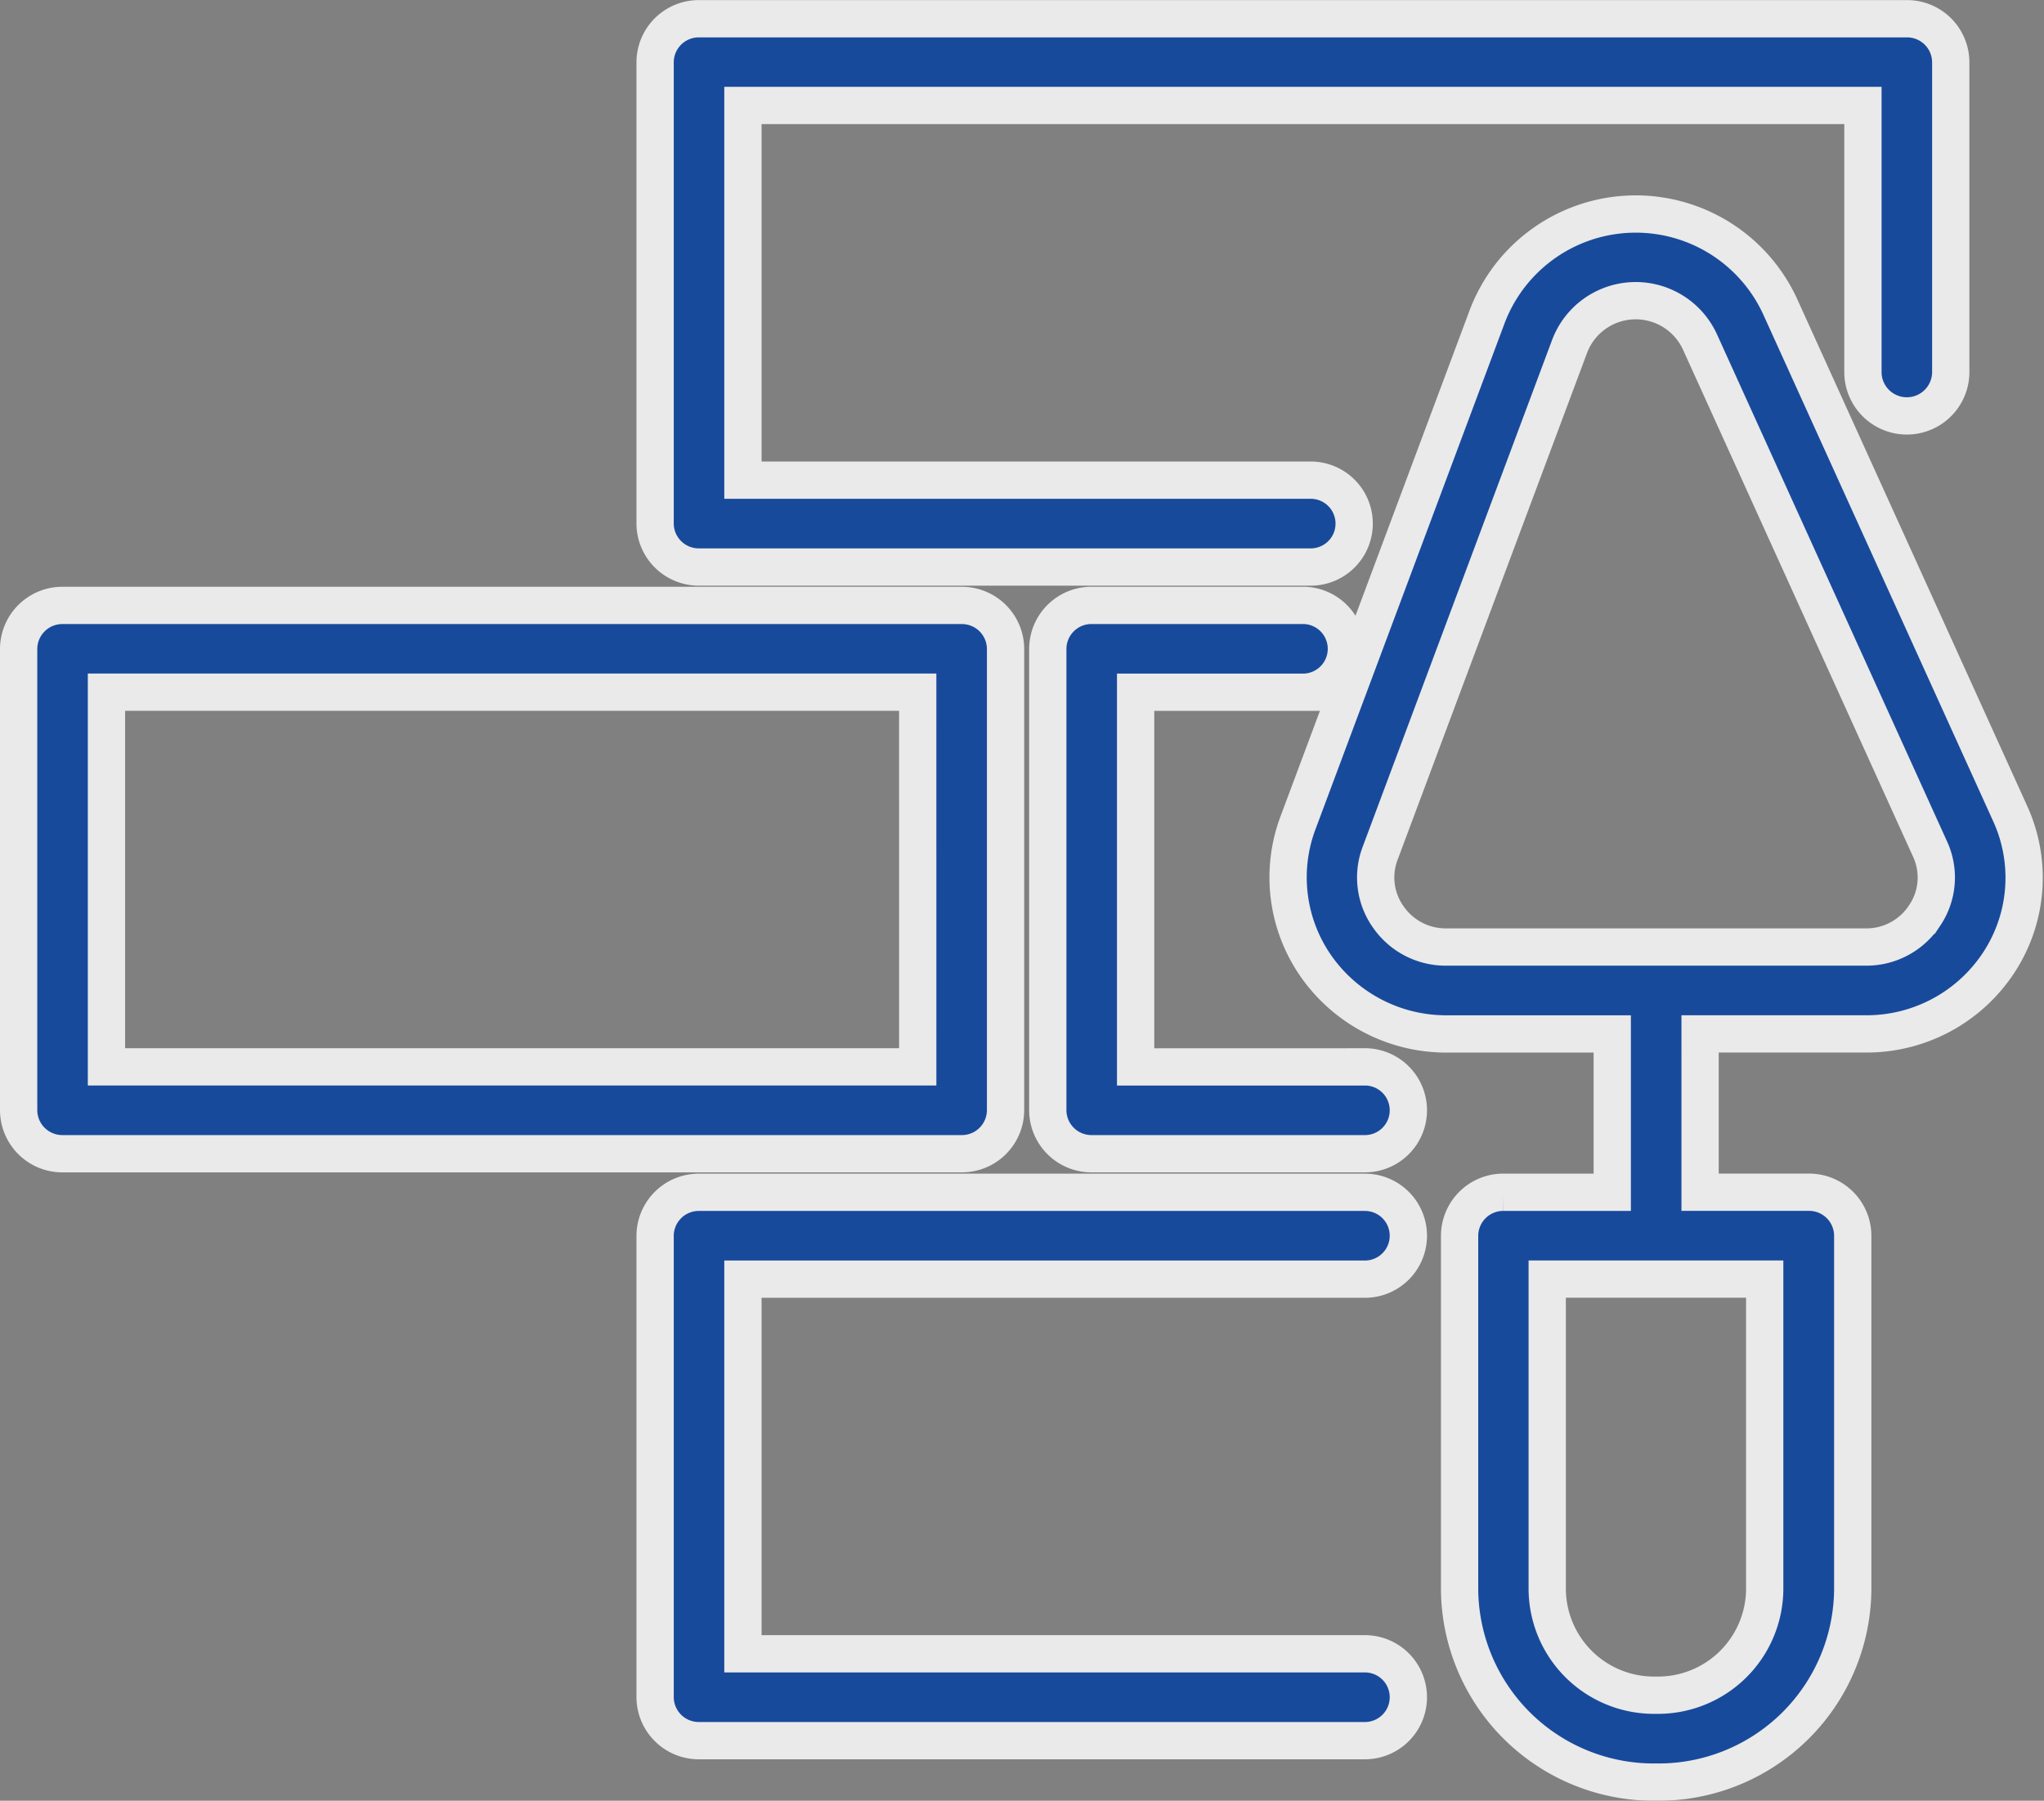
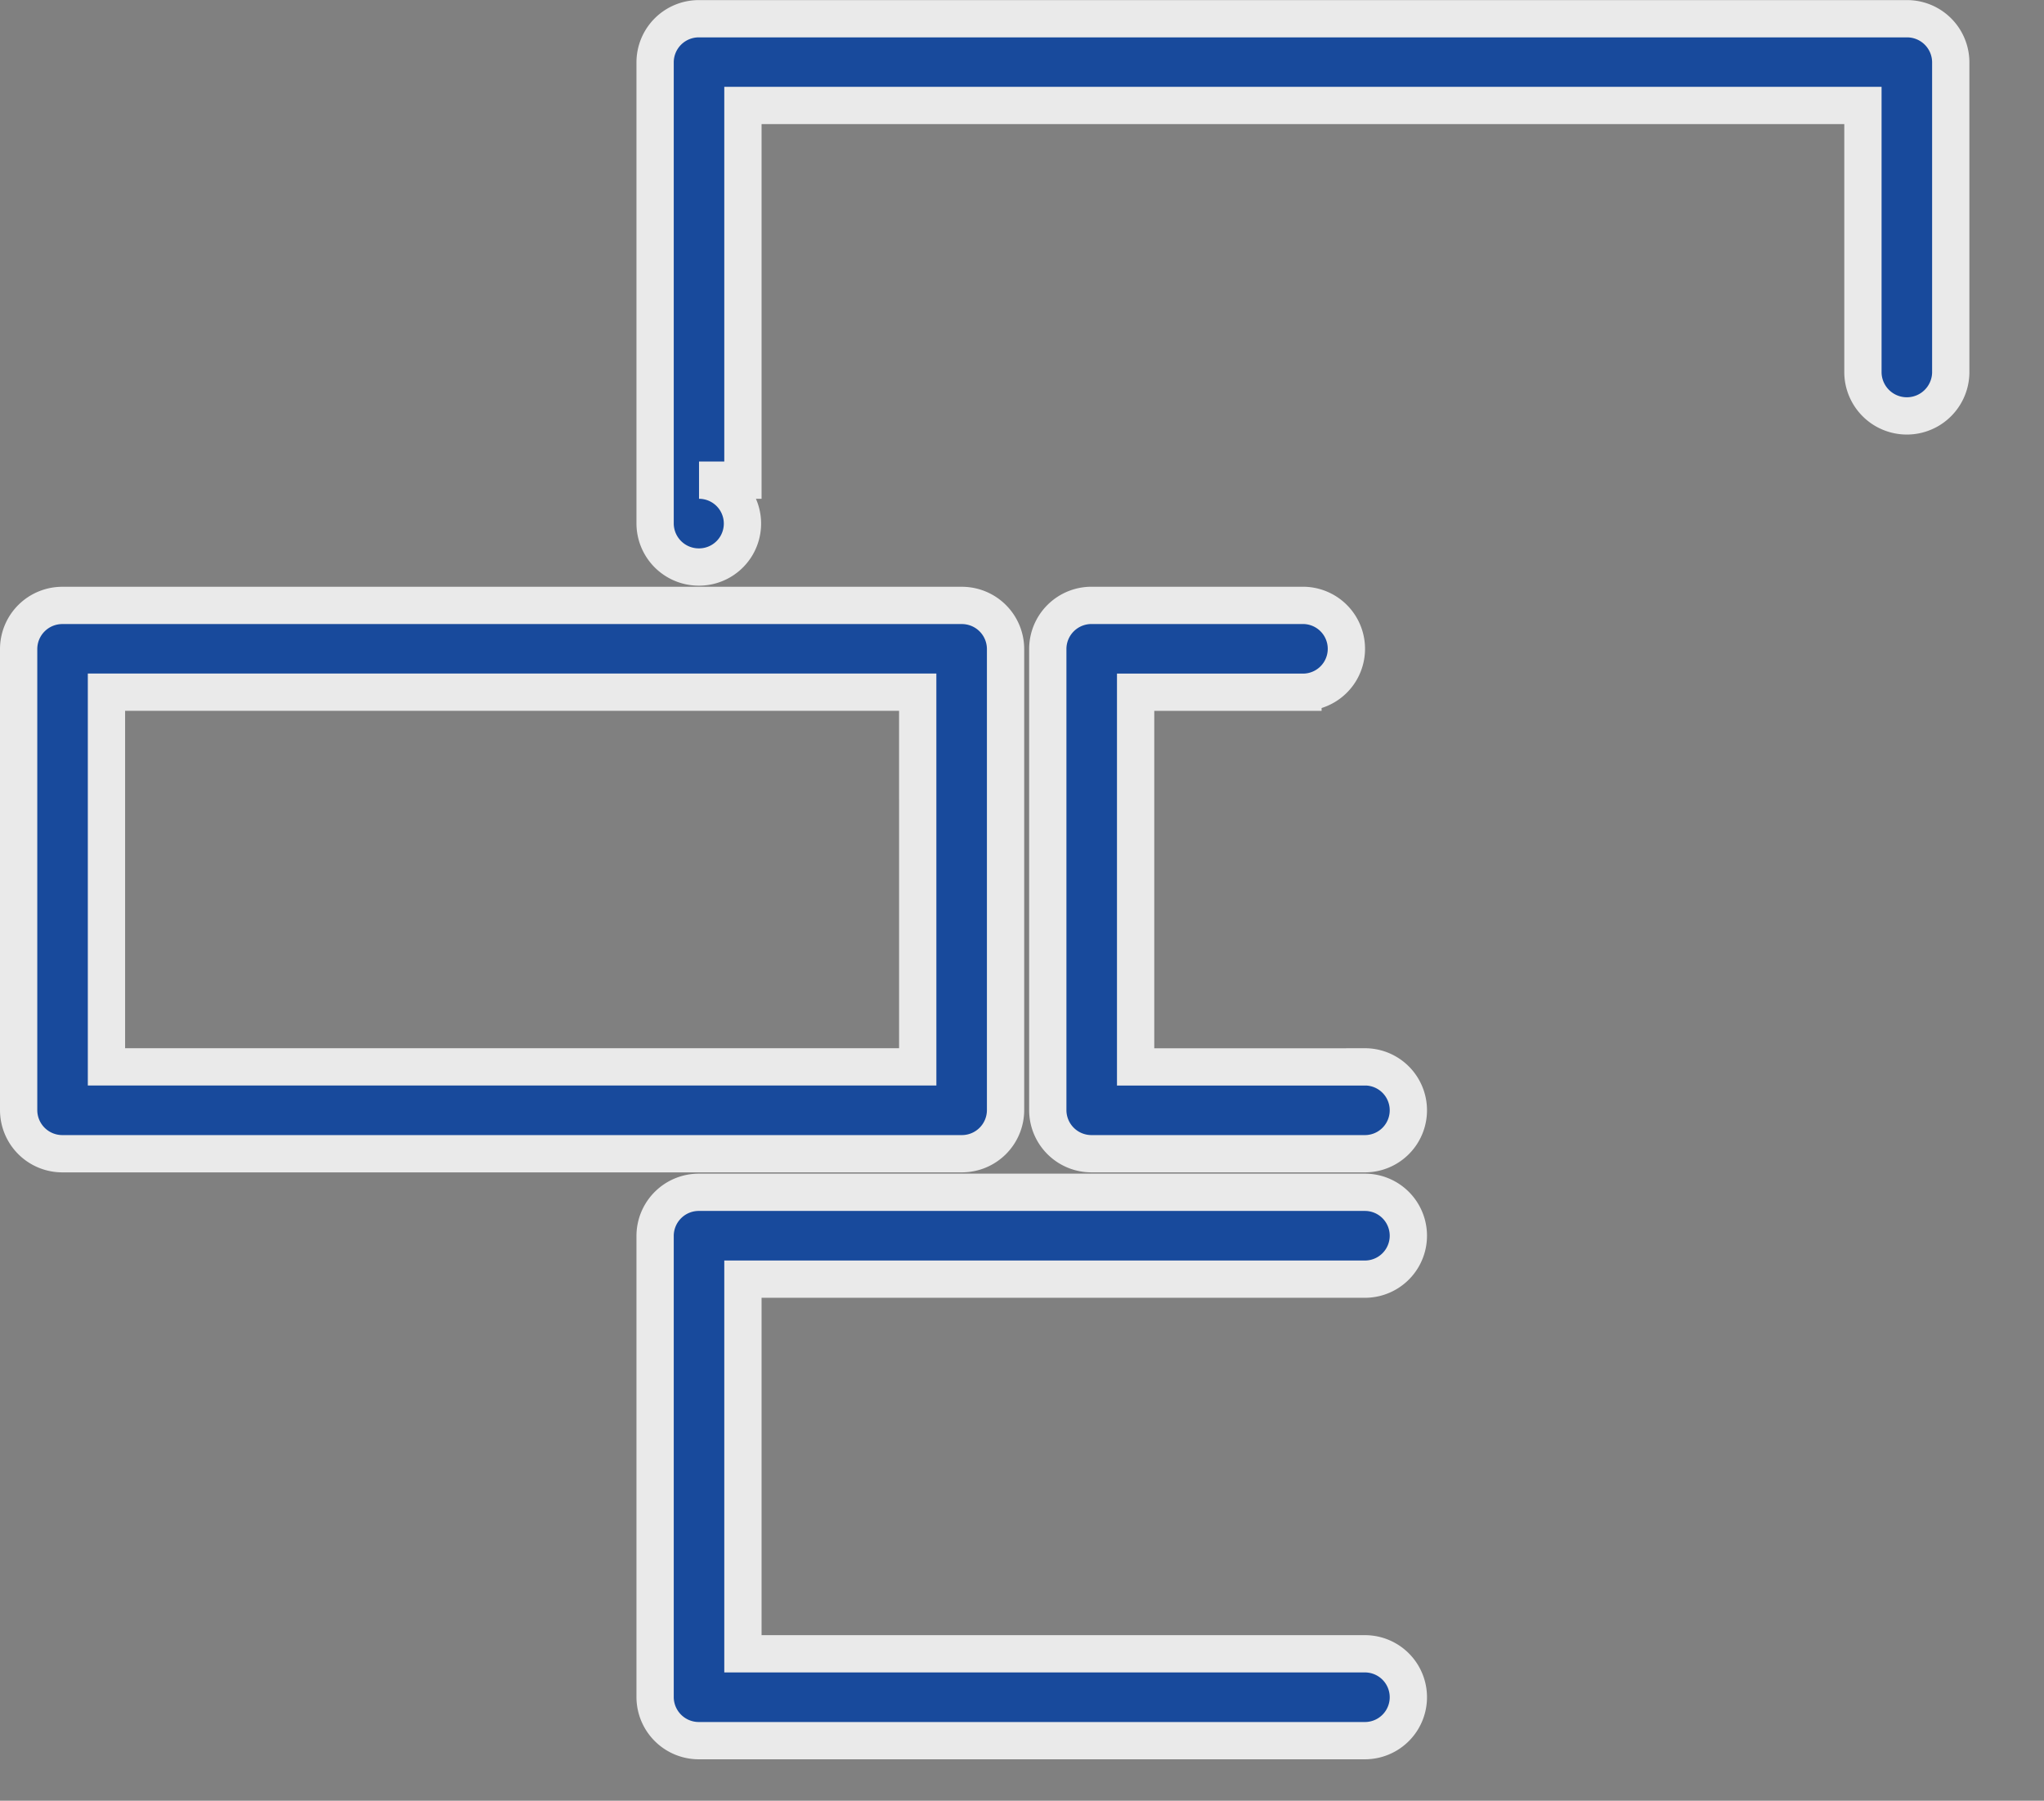
<svg xmlns="http://www.w3.org/2000/svg" width="109.644" height="96.604" viewBox="0 0 109.644 96.604">
  <rect x="0" y="0" width="109.644" height="96.604" fill="#808080" stroke="none" />
  <defs>
    <style>.a{opacity:0.83;}.b{fill:#033ea1;stroke:#fff;stroke-width:2px;}</style>
  </defs>
  <g class="a" transform="translate(1 1)">
-     <path class="b" d="M255.514,84.863l-12.34-27.2a8.523,8.523,0,0,0-15.7.526l-10.164,27.2a8.322,8.322,0,0,0,1,7.708,8.52,8.52,0,0,0,6.964,3.6h8.9v8.493h-5.833a2.343,2.343,0,0,0-2.356,2.33v18.965a10.419,10.419,0,0,0,10.463,10.349h.164a10.419,10.419,0,0,0,10.463-10.349V107.518a2.343,2.343,0,0,0-2.356-2.33h-5.833V96.695h8.9a8.48,8.48,0,0,0,7.125-3.833A8.288,8.288,0,0,0,255.514,84.863Zm-13.162,41.62a5.727,5.727,0,0,1-5.751,5.689h-.164a5.727,5.727,0,0,1-5.751-5.689V109.848h11.666Zm8.588-36.154a3.724,3.724,0,0,1-3.17,1.705h-22.5a3.74,3.74,0,0,1-3.1-1.6A3.655,3.655,0,0,1,221.725,87L231.89,59.8a3.791,3.791,0,0,1,6.986-.234l12.34,27.2A3.639,3.639,0,0,1,250.941,90.329Z" transform="translate(-148.69 -42.229)" />
    <path class="b" d="M146.773,226.3a2.33,2.33,0,1,0,0-4.66h-35.72a2.343,2.343,0,0,0-2.356,2.33v24.758a2.343,2.343,0,0,0,2.356,2.33h35.72a2.33,2.33,0,1,0,0-4.66H113.408V226.3Z" transform="translate(-74.556 -158.677)" />
    <path class="b" d="M192.77,145.073h-12.3v-20.1h8.976a2.33,2.33,0,1,0,0-4.66H178.114a2.343,2.343,0,0,0-2.356,2.33V147.4a2.343,2.343,0,0,0,2.356,2.33H192.77a2.33,2.33,0,1,0,0-4.66Z" transform="translate(-120.553 -88.836)" />
-     <path class="b" d="M111.053,48.414h32.813a2.33,2.33,0,1,0,0-4.66H113.408v-20.1h60.079V38a2.356,2.356,0,0,0,4.711,0V21.325A2.343,2.343,0,0,0,175.843,19h-64.79a2.343,2.343,0,0,0-2.356,2.33V46.084A2.343,2.343,0,0,0,111.053,48.414Z" transform="translate(-74.556 -18.995)" />
+     <path class="b" d="M111.053,48.414a2.33,2.33,0,1,0,0-4.66H113.408v-20.1h60.079V38a2.356,2.356,0,0,0,4.711,0V21.325A2.343,2.343,0,0,0,175.843,19h-64.79a2.343,2.343,0,0,0-2.356,2.33V46.084A2.343,2.343,0,0,0,111.053,48.414Z" transform="translate(-74.556 -18.995)" />
    <path class="b" d="M52.94,147.4V122.645a2.343,2.343,0,0,0-2.356-2.33H2.356A2.343,2.343,0,0,0,0,122.645V147.4a2.343,2.343,0,0,0,2.356,2.33H50.584A2.343,2.343,0,0,0,52.94,147.4Zm-4.711-2.33H4.711v-20.1H48.228Z" transform="translate(0 -88.836)" />
  </g>
</svg>